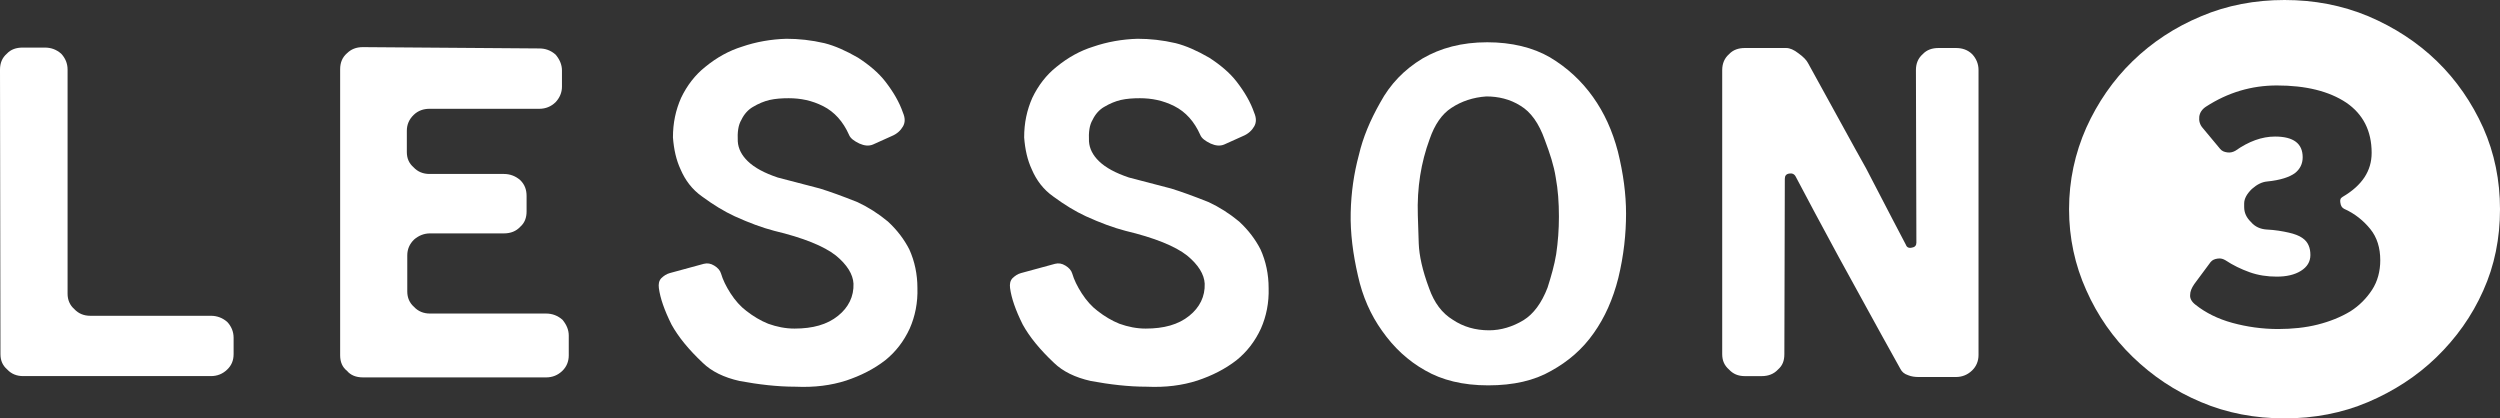
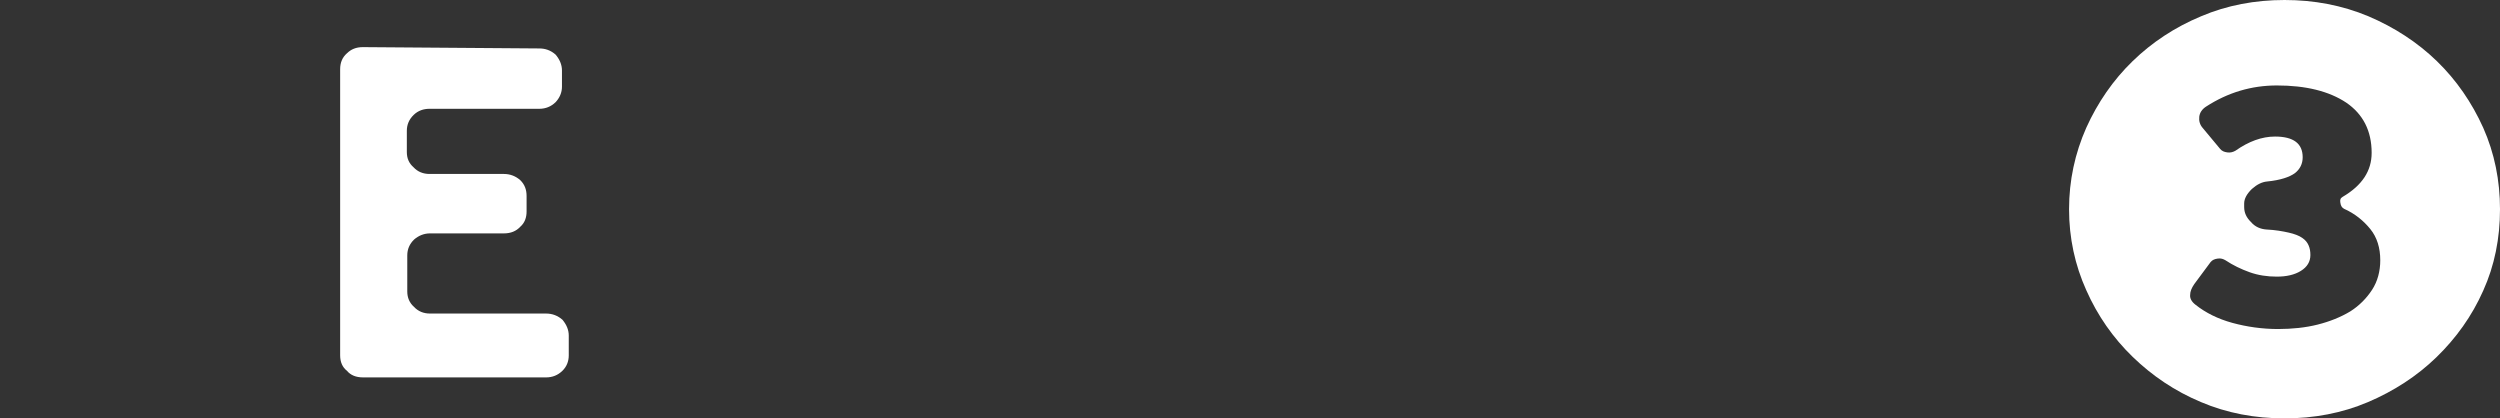
<svg xmlns="http://www.w3.org/2000/svg" version="1.1" id="レイヤー_1" x="0px" y="0px" width="153px" height="25.606px" viewBox="0 0 153 25.606" style="enable-background:new 0 0 153 25.606;" xml:space="preserve">
  <rect x="0" y="0" width="153" height="25.606" fill="#333333" stroke="none" />
  <style type="text/css">
	.st0{fill:#FFFFFF;}
</style>
  <g>
-     <path class="st0" d="M0.444,22.614c-0.278-0.243-0.416-0.539-0.416-0.943L0,4.259c0-0.405,0.138-0.728,0.416-0.97   c0.25-0.27,0.583-0.377,0.971-0.377h1.36c0.361,0,0.694,0.107,1,0.377c0.25,0.269,0.389,0.593,0.389,0.97v13.719   c0,0.377,0.139,0.701,0.416,0.943c0.25,0.27,0.583,0.405,0.972,0.405h7.384c0.389,0,0.722,0.135,1,0.377   c0.25,0.269,0.389,0.593,0.389,0.97v0.997c0,0.404-0.138,0.701-0.389,0.943c-0.277,0.27-0.61,0.404-1,0.404H1.415   C1.027,23.018,0.694,22.884,0.444,22.614z" />
    <path class="st0" d="M21.233,3.261c0.25-0.243,0.555-0.377,0.972-0.377l10.799,0.081c0.361,0,0.694,0.108,0.999,0.377   c0.25,0.296,0.389,0.62,0.389,0.97V5.31c0,0.35-0.138,0.674-0.389,0.943c-0.277,0.27-0.61,0.405-0.999,0.405h-6.718   c-0.361,0-0.694,0.107-0.972,0.377c-0.277,0.269-0.416,0.593-0.416,0.97v1.294c0,0.404,0.139,0.701,0.416,0.943   c0.25,0.269,0.583,0.404,0.972,0.404h4.552c0.389,0,0.722,0.135,1,0.377c0.278,0.27,0.389,0.593,0.389,0.97v0.943   c0,0.377-0.111,0.701-0.389,0.943c-0.25,0.27-0.583,0.404-1,0.404h-4.525c-0.361,0-0.694,0.135-0.972,0.377   c-0.277,0.27-0.416,0.593-0.416,0.97v2.21c0,0.377,0.139,0.701,0.416,0.943c0.25,0.27,0.583,0.405,0.972,0.405h7.107   c0.389,0,0.722,0.135,0.999,0.377c0.25,0.297,0.389,0.62,0.389,0.971v1.213c0,0.377-0.139,0.701-0.389,0.943   c-0.277,0.269-0.61,0.404-0.999,0.404H22.205c-0.416,0-0.749-0.135-0.972-0.404c-0.277-0.216-0.416-0.539-0.416-0.943V4.232   C20.817,3.827,20.956,3.504,21.233,3.261z" />
-     <path class="st0" d="M47.095,6.119C46.762,6.2,46.428,6.334,46.068,6.55c-0.277,0.162-0.528,0.432-0.694,0.782   c-0.195,0.323-0.25,0.755-0.222,1.32c0.028,0.458,0.25,0.863,0.611,1.213c0.416,0.404,1.027,0.727,1.832,0.998l2.582,0.674   c0.611,0.188,1.36,0.458,2.304,0.835c0.638,0.296,1.277,0.701,1.86,1.186c0.583,0.539,0.999,1.105,1.305,1.698   c0.333,0.728,0.5,1.536,0.5,2.372c0.028,0.889-0.139,1.725-0.472,2.48c-0.361,0.782-0.861,1.429-1.499,1.941   c-0.694,0.539-1.499,0.943-2.388,1.24c-0.916,0.296-1.943,0.431-3.109,0.377c-1.11,0-2.249-0.135-3.414-0.35   c-0.972-0.216-1.721-0.593-2.249-1.105c-0.861-0.809-1.499-1.59-1.916-2.345c-0.444-0.89-0.694-1.618-0.777-2.237   c-0.028-0.242,0-0.432,0.139-0.593c0.166-0.162,0.333-0.27,0.528-0.323l2.082-0.567c0.222-0.054,0.416-0.027,0.639,0.108   c0.222,0.135,0.361,0.296,0.416,0.485c0.111,0.377,0.305,0.782,0.583,1.213c0.278,0.432,0.611,0.809,0.972,1.079   c0.416,0.323,0.861,0.593,1.333,0.782c0.528,0.189,1.055,0.296,1.61,0.296c1.111,0,1.999-0.242,2.665-0.782   c0.639-0.512,0.972-1.186,0.944-1.968c-0.028-0.566-0.389-1.159-1.082-1.725c-0.722-0.566-1.971-1.078-3.776-1.51   c-0.722-0.188-1.527-0.485-2.415-0.889c-0.639-0.296-1.305-0.701-1.999-1.213c-0.61-0.431-1.027-0.997-1.305-1.644   c-0.277-0.593-0.416-1.239-0.472-1.967c0-0.89,0.167-1.671,0.5-2.426c0.361-0.755,0.861-1.402,1.472-1.887   c0.722-0.593,1.472-0.998,2.249-1.24c0.861-0.296,1.777-0.458,2.721-0.485c0.749,0,1.527,0.081,2.332,0.269   c0.639,0.162,1.305,0.458,2.055,0.89c0.666,0.432,1.249,0.916,1.666,1.455c0.5,0.647,0.861,1.267,1.083,1.914   c0.138,0.323,0.138,0.593,0,0.836c-0.139,0.242-0.361,0.458-0.694,0.593l-1.138,0.512c-0.25,0.107-0.528,0.08-0.833-0.055   c-0.334-0.161-0.555-0.323-0.639-0.539c-0.361-0.809-0.888-1.402-1.582-1.752c-0.694-0.351-1.388-0.485-2.11-0.485   C47.844,6.011,47.456,6.038,47.095,6.119z" />
-     <path class="st0" d="M68.589,6.119C68.256,6.2,67.923,6.334,67.562,6.55c-0.277,0.162-0.528,0.432-0.694,0.782   c-0.195,0.323-0.25,0.755-0.222,1.32c0.028,0.458,0.25,0.863,0.611,1.213c0.416,0.404,1.027,0.727,1.832,0.998l2.582,0.674   c0.611,0.188,1.36,0.458,2.304,0.835c0.638,0.296,1.277,0.701,1.86,1.186c0.583,0.539,0.999,1.105,1.305,1.698   c0.333,0.728,0.5,1.536,0.5,2.372c0.028,0.889-0.139,1.725-0.472,2.48c-0.361,0.782-0.861,1.429-1.499,1.941   c-0.694,0.539-1.499,0.943-2.388,1.24c-0.916,0.296-1.943,0.431-3.109,0.377c-1.11,0-2.249-0.135-3.414-0.35   c-0.972-0.216-1.721-0.593-2.249-1.105c-0.861-0.809-1.499-1.59-1.916-2.345c-0.444-0.89-0.694-1.618-0.777-2.237   c-0.028-0.242,0-0.432,0.139-0.593c0.166-0.162,0.333-0.27,0.528-0.323l2.082-0.567c0.222-0.054,0.416-0.027,0.639,0.108   c0.222,0.135,0.361,0.296,0.416,0.485c0.111,0.377,0.305,0.782,0.583,1.213c0.278,0.432,0.611,0.809,0.972,1.079   c0.416,0.323,0.861,0.593,1.333,0.782c0.528,0.189,1.055,0.296,1.61,0.296c1.111,0,1.999-0.242,2.665-0.782   c0.639-0.512,0.972-1.186,0.944-1.968c-0.028-0.566-0.389-1.159-1.082-1.725c-0.722-0.566-1.971-1.078-3.776-1.51   c-0.722-0.188-1.527-0.485-2.415-0.889c-0.639-0.296-1.305-0.701-1.999-1.213c-0.61-0.431-1.027-0.997-1.305-1.644   c-0.277-0.593-0.416-1.239-0.472-1.967c0-0.89,0.167-1.671,0.5-2.426c0.361-0.755,0.861-1.402,1.472-1.887   c0.722-0.593,1.472-0.998,2.249-1.24c0.861-0.296,1.777-0.458,2.721-0.485c0.749,0,1.527,0.081,2.332,0.269   c0.639,0.162,1.305,0.458,2.055,0.89c0.666,0.432,1.249,0.916,1.666,1.455c0.5,0.647,0.861,1.267,1.083,1.914   c0.138,0.323,0.138,0.593,0,0.836c-0.139,0.242-0.361,0.458-0.694,0.593l-1.138,0.512c-0.25,0.107-0.528,0.08-0.833-0.055   c-0.333-0.161-0.555-0.323-0.639-0.539c-0.361-0.809-0.888-1.402-1.582-1.752c-0.694-0.351-1.388-0.485-2.11-0.485   C69.339,6.011,68.95,6.038,68.589,6.119z" />
-     <path class="st0" d="M87.049,3.585c1.111-0.648,2.415-0.998,3.97-0.998c1.499,0,2.804,0.324,3.831,0.917   c1.082,0.647,1.943,1.455,2.637,2.426s1.194,2.076,1.527,3.342c0.334,1.348,0.5,2.614,0.5,3.8c0,1.24-0.138,2.561-0.472,3.936   c-0.333,1.32-0.833,2.426-1.499,3.369c-0.694,0.997-1.583,1.752-2.61,2.318c-1.027,0.593-2.304,0.889-3.859,0.889   c-1.554,0-2.831-0.323-3.859-0.917c-1.055-0.593-1.916-1.401-2.637-2.426c-0.694-0.97-1.194-2.102-1.472-3.369   c-0.305-1.321-0.472-2.614-0.444-3.854s0.195-2.399,0.5-3.531c0.25-1.078,0.694-2.129,1.305-3.207   C85.079,5.148,85.939,4.259,87.049,3.585z M95.239,15.552c0.111-0.755,0.167-1.51,0.167-2.291c0-0.863-0.056-1.645-0.195-2.399   c-0.111-0.728-0.361-1.483-0.666-2.292c-0.361-1.024-0.861-1.725-1.499-2.102c-0.639-0.404-1.36-0.566-2.082-0.566   c-0.805,0.054-1.527,0.296-2.138,0.701c-0.583,0.377-1.027,1.024-1.333,1.914c-0.527,1.429-0.777,2.965-0.722,4.663   c0,0.161,0.028,0.755,0.056,1.725c0.028,0.727,0.222,1.644,0.638,2.749c0.306,0.863,0.778,1.51,1.444,1.914   c0.639,0.432,1.388,0.647,2.221,0.647c0.722,0,1.444-0.216,2.11-0.62c0.61-0.377,1.11-1.051,1.471-1.994   C94.934,16.9,95.128,16.226,95.239,15.552z" />
-     <path class="st0" d="M105.818,3.315c0.25-0.269,0.583-0.377,0.972-0.377h2.526c0.222,0,0.472,0.108,0.749,0.324   c0.306,0.216,0.5,0.431,0.583,0.593c1.61,2.911,2.776,5.067,3.553,6.442c1.305,2.507,2.11,4.07,2.443,4.69   c0.055,0.161,0.194,0.216,0.389,0.161c0.166-0.027,0.25-0.135,0.25-0.296l-0.028-10.566c0-0.404,0.139-0.728,0.416-0.971   c0.25-0.269,0.583-0.377,0.972-0.377h1.055c0.389,0,0.722,0.108,0.999,0.377c0.25,0.27,0.389,0.593,0.389,0.971v17.439   c0,0.377-0.139,0.701-0.389,0.943c-0.277,0.27-0.61,0.405-0.999,0.405h-2.276c-0.222,0-0.444-0.027-0.639-0.108   c-0.25-0.08-0.389-0.216-0.472-0.377c-1.582-2.83-2.831-5.148-3.803-6.9c-1.083-1.994-1.943-3.611-2.61-4.878   c-0.083-0.162-0.222-0.216-0.389-0.189c-0.195,0.027-0.278,0.135-0.278,0.323l-0.028,10.728c0,0.404-0.111,0.701-0.389,0.943   c-0.25,0.27-0.583,0.404-1,0.404h-1.027c-0.416,0-0.722-0.135-0.972-0.404c-0.277-0.243-0.416-0.539-0.416-0.943V4.286   C105.401,3.882,105.54,3.558,105.818,3.315z" />
    <path class="st0" d="M134.705,24.609c-1.61-0.674-2.998-1.617-4.192-2.776c-1.194-1.159-2.138-2.507-2.832-4.07   c-0.694-1.537-1.055-3.208-1.055-4.96c0-1.752,0.361-3.423,1.055-4.987c0.694-1.536,1.638-2.911,2.832-4.07   c1.194-1.159,2.582-2.076,4.192-2.749C136.288,0.323,138.009,0,139.813,0s3.526,0.323,5.136,0.997   c1.583,0.674,2.998,1.59,4.192,2.749c1.194,1.159,2.138,2.534,2.831,4.07C152.667,9.38,153,11.051,153,12.803   c0,1.779-0.333,3.45-1.027,4.986c-0.694,1.564-1.666,2.911-2.859,4.07c-1.194,1.159-2.61,2.076-4.192,2.749   c-1.582,0.674-3.303,0.997-5.108,0.997S136.288,25.283,134.705,24.609z M141.84,19.865c0.749-0.189,1.416-0.458,1.999-0.809   c0.555-0.351,0.999-0.809,1.333-1.321c0.333-0.512,0.5-1.132,0.5-1.806c0-0.755-0.195-1.401-0.611-1.913   c-0.416-0.512-0.944-0.944-1.61-1.24c-0.139-0.081-0.195-0.188-0.222-0.377c-0.028-0.162,0-0.269,0.139-0.35   c1.194-0.701,1.777-1.59,1.777-2.695c0-1.348-0.528-2.372-1.555-3.073c-1.055-0.701-2.471-1.051-4.247-1.051   c-1.555,0-2.998,0.431-4.331,1.294c-0.25,0.162-0.389,0.377-0.417,0.62c-0.027,0.243,0.028,0.486,0.222,0.701l1.055,1.267   c0.111,0.135,0.25,0.189,0.444,0.216c0.194,0.027,0.361-0.027,0.5-0.108c0.805-0.566,1.61-0.863,2.415-0.863   c1.138,0,1.693,0.431,1.693,1.267c0,0.405-0.166,0.728-0.472,0.97c-0.333,0.243-0.888,0.432-1.693,0.512   c-0.333,0.027-0.638,0.189-0.944,0.458c-0.305,0.297-0.472,0.593-0.472,0.89v0.216c0,0.351,0.139,0.647,0.416,0.917   c0.25,0.296,0.583,0.432,0.944,0.458c0.555,0.027,1,0.108,1.36,0.189c0.361,0.081,0.639,0.188,0.833,0.323   c0.195,0.135,0.306,0.27,0.389,0.458c0.083,0.189,0.111,0.377,0.111,0.593c0,0.404-0.194,0.728-0.583,0.97   c-0.389,0.242-0.888,0.351-1.471,0.351c-0.583,0-1.138-0.081-1.666-0.27c-0.528-0.189-1.027-0.432-1.472-0.728   c-0.139-0.081-0.277-0.135-0.472-0.108c-0.195,0.027-0.333,0.081-0.444,0.216l-1,1.348c-0.166,0.242-0.25,0.458-0.25,0.647   c-0.028,0.216,0.083,0.431,0.333,0.62c0.611,0.485,1.36,0.862,2.249,1.105s1.832,0.377,2.804,0.377   C140.285,20.134,141.09,20.054,141.84,19.865z" />
  </g>
</svg>